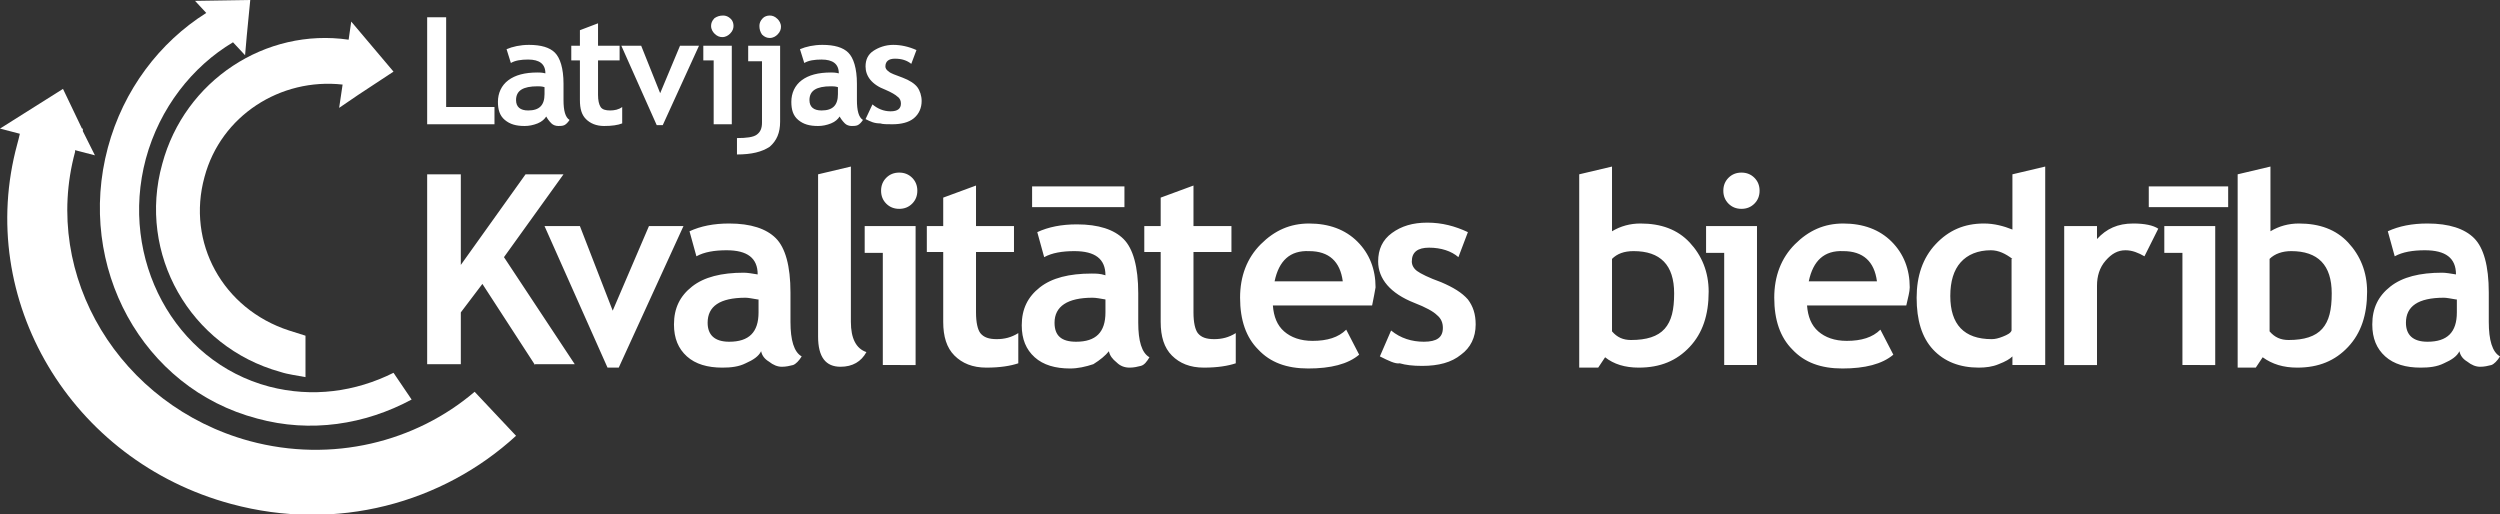
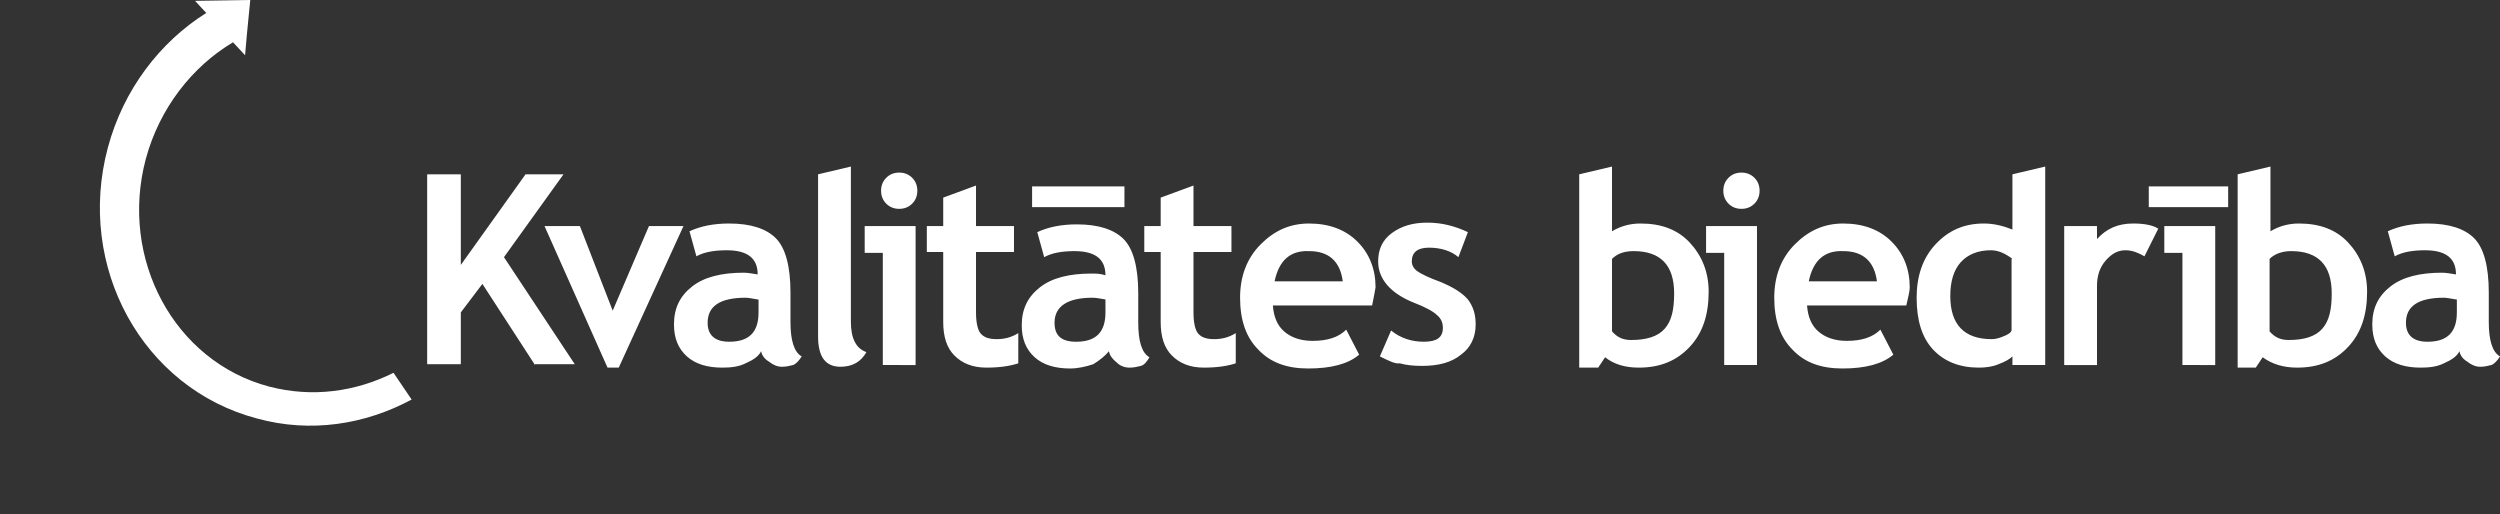
<svg xmlns="http://www.w3.org/2000/svg" version="1.1" id="Layer_1" x="0px" y="0px" viewBox="0 0 289.7 59.6" style="enable-background:new 0 0 289.7 59.6;" xml:space="preserve">
  <rect x="0" y="0" width="289.7" height="59.6" fill="#333333" stroke="none" />
  <style type="text/css">
	.st0{fill:#FFFFFF;}
	.st1{fill-rule:evenodd;clip-rule:evenodd;fill:#FFFFFF;}
</style>
-   <path class="st0" d="M49.5,14.4V2h2.2v10.4h5.6v2H49.5L49.5,14.4z M63.3,13.5c-0.2,0.3-0.5,0.6-1,0.8c-0.5,0.2-1,0.3-1.5,0.3  c-1,0-1.7-0.2-2.3-0.7c-0.6-0.5-0.8-1.2-0.8-2.1c0-1,0.4-1.9,1.2-2.5c0.8-0.6,1.9-0.9,3.4-0.9c0.2,0,0.5,0,0.9,0.1  c0-1.1-0.7-1.6-2-1.6c-0.8,0-1.5,0.1-2,0.4l-0.5-1.6c0.7-0.3,1.6-0.5,2.6-0.5c1.4,0,2.4,0.3,3,0.9c0.6,0.6,1,1.8,1,3.6v1.9  c0,1.2,0.2,2,0.7,2.3c-0.2,0.3-0.4,0.5-0.6,0.6c-0.2,0.1-0.5,0.1-0.7,0.1c-0.3,0-0.6-0.1-0.8-0.3C63.6,14,63.4,13.7,63.3,13.5  L63.3,13.5z M63.1,10.1C62.8,10,62.5,10,62.3,10c-1.7,0-2.5,0.5-2.5,1.6c0,0.8,0.5,1.2,1.4,1.2c1.3,0,1.9-0.6,1.9-1.9V10.1  L63.1,10.1z M67.2,7h-1V5.3h1V3.5l2.1-0.8v2.6h2.5V7h-2.5v4c0,0.6,0.1,1.1,0.3,1.4c0.2,0.3,0.6,0.4,1.1,0.4c0.5,0,1-0.1,1.4-0.4v1.9  c-0.5,0.2-1.2,0.3-2.1,0.3c-0.9,0-1.6-0.3-2.1-0.8c-0.5-0.5-0.7-1.2-0.7-2.2V7L67.2,7z M76.8,14.5L81,5.3h-2.2l-2.3,5.5l-2.2-5.5H72  l4.1,9.2H76.8L76.8,14.5z M83.8,1.8c0.3,0,0.6,0.1,0.9,0.4C84.9,2.4,85,2.7,85,3c0,0.3-0.1,0.6-0.4,0.9c-0.2,0.2-0.5,0.4-0.9,0.4  c-0.3,0-0.6-0.1-0.9-0.4c-0.2-0.2-0.4-0.5-0.4-0.9c0-0.3,0.1-0.6,0.4-0.9C83.1,1.9,83.4,1.8,83.8,1.8L83.8,1.8z M82.7,14.4V7h-1.2  V5.3h3.3v9.1H82.7L82.7,14.4z M89.2,1.8c0.3,0,0.6,0.1,0.9,0.4c0.2,0.2,0.4,0.5,0.4,0.9c0,0.3-0.1,0.6-0.4,0.9  c-0.2,0.2-0.5,0.4-0.9,0.4c-0.3,0-0.6-0.1-0.9-0.4C88.1,3.7,88,3.4,88,3c0-0.3,0.1-0.6,0.4-0.9C88.6,1.9,88.9,1.8,89.2,1.8L89.2,1.8  z M85.4,17.9V16c1.1,0,1.9-0.1,2.3-0.4c0.4-0.3,0.6-0.7,0.6-1.4V7.1h-1.6V5.3h3.7v8.8c0,1.3-0.4,2.2-1.2,2.9  C88.3,17.6,87.1,17.9,85.4,17.9L85.4,17.9z M97.3,13.5c-0.2,0.3-0.5,0.6-1,0.8c-0.5,0.2-1,0.3-1.5,0.3c-1,0-1.7-0.2-2.3-0.7  c-0.6-0.5-0.8-1.2-0.8-2.1c0-1,0.4-1.9,1.2-2.5c0.8-0.6,1.9-0.9,3.4-0.9c0.2,0,0.5,0,0.9,0.1c0-1.1-0.7-1.6-2-1.6  c-0.8,0-1.5,0.1-2,0.4l-0.5-1.6c0.7-0.3,1.6-0.5,2.6-0.5c1.4,0,2.4,0.3,3,0.9c0.6,0.6,1,1.8,1,3.6v1.9c0,1.2,0.2,2,0.7,2.3  c-0.2,0.3-0.4,0.5-0.6,0.6c-0.2,0.1-0.5,0.1-0.7,0.1c-0.3,0-0.6-0.1-0.8-0.3C97.6,14,97.4,13.7,97.3,13.5L97.3,13.5z M97.1,10.1  C96.8,10,96.5,10,96.3,10c-1.7,0-2.5,0.5-2.5,1.6c0,0.8,0.5,1.2,1.4,1.2c1.3,0,1.9-0.6,1.9-1.9V10.1L97.1,10.1z M100.3,13.8l0.8-1.7  c0.6,0.5,1.3,0.8,2.1,0.8c0.8,0,1.2-0.3,1.2-0.9c0-0.3-0.1-0.6-0.4-0.8c-0.2-0.2-0.7-0.5-1.4-0.8c-1.6-0.6-2.3-1.6-2.3-2.7  c0-0.8,0.3-1.4,0.9-1.8c0.6-0.4,1.4-0.7,2.3-0.7c0.9,0,1.8,0.2,2.7,0.6l-0.6,1.6c-0.5-0.4-1.1-0.6-1.9-0.6c-0.7,0-1.1,0.3-1.1,0.9  c0,0.2,0.1,0.4,0.4,0.6c0.2,0.2,0.8,0.4,1.6,0.7c0.8,0.3,1.4,0.7,1.7,1.1c0.3,0.4,0.5,1,0.5,1.6c0,0.8-0.3,1.5-0.9,2  c-0.6,0.5-1.5,0.7-2.5,0.7c-0.6,0-1.1,0-1.4-0.1C101.3,14.3,100.9,14.1,100.3,13.8z" />
  <path class="st0" d="M284.6,34.7c-0.6-0.1-1.1-0.2-1.4-0.2c-3,0-4.4,1-4.4,2.9c0,1.4,0.8,2.2,2.5,2.2c2.3,0,3.4-1.1,3.4-3.4V34.7  L284.6,34.7z M285,40.7c-0.3,0.6-0.9,1-1.8,1.4c-0.8,0.4-1.7,0.5-2.7,0.5c-1.7,0-3.1-0.4-4.1-1.3c-1-0.9-1.5-2.1-1.5-3.7  c0-1.9,0.7-3.3,2.1-4.4c1.4-1.1,3.4-1.6,6-1.6c0.4,0,1,0.1,1.6,0.2c0-1.9-1.2-2.8-3.6-2.8c-1.4,0-2.6,0.2-3.5,0.7l-0.8-2.9  c1.3-0.6,2.8-0.9,4.6-0.9c2.5,0,4.3,0.6,5.4,1.7c1.1,1.1,1.7,3.2,1.7,6.3v3.4c0,2.1,0.4,3.5,1.3,4c-0.3,0.5-0.7,0.9-1,1  c-0.4,0.1-0.8,0.2-1.3,0.2c-0.5,0-1-0.2-1.5-0.6C285.4,41.6,285.1,41.2,285,40.7L285,40.7z M186.8,30v8.4c0.6,0.7,1.3,1,2.2,1  c1.8,0,3.1-0.4,3.9-1.3c0.8-0.9,1.1-2.2,1.1-4.1c0-3.3-1.6-4.9-4.7-4.9C188.2,29.1,187.4,29.4,186.8,30L186.8,30z M186,41.4  l-0.8,1.2H183V20.2l3.8-0.9v7.5c1-0.6,2.1-0.9,3.3-0.9c2.4,0,4.3,0.7,5.7,2.2c1.4,1.5,2.2,3.4,2.2,5.7c0,2.7-0.7,4.8-2.2,6.4  c-1.5,1.6-3.4,2.4-5.9,2.4C188.3,42.6,187,42.2,186,41.4L186,41.4z M263,30v8.4c0.6,0.7,1.3,1,2.2,1c1.8,0,3.1-0.4,3.9-1.3  c0.8-0.9,1.1-2.2,1.1-4.1c0-3.3-1.6-4.9-4.7-4.9C264.5,29.1,263.6,29.4,263,30L263,30z M262.2,41.4l-0.8,1.2h-2.1V20.2l3.8-0.9v7.5  c1-0.6,2.1-0.9,3.3-0.9c2.4,0,4.3,0.7,5.7,2.2c1.4,1.5,2.2,3.4,2.2,5.7c0,2.7-0.7,4.8-2.2,6.4c-1.5,1.6-3.4,2.4-5.9,2.4  C264.6,42.6,263.3,42.2,262.2,41.4L262.2,41.4z M252.9,42.3v-13h-2.1v-3.1h5.9v16.1H252.9L252.9,42.3z M258.2,21.7V24H249v-2.4  H258.2L258.2,21.7z M248.5,29.7c-0.7-0.4-1.4-0.7-2.2-0.7c-0.9,0-1.6,0.4-2.3,1.2c-0.7,0.8-1,1.8-1,2.9v9.2h-3.8V26.2h3.8v1.5  c1.1-1.2,2.4-1.8,4.2-1.8c1.3,0,2.3,0.2,2.9,0.6L248.5,29.7L248.5,29.7z M233.2,30c-0.8-0.6-1.6-1-2.5-1c-1.5,0-2.7,0.5-3.5,1.4  c-0.8,0.9-1.2,2.2-1.2,3.9c0,3.3,1.6,5,4.8,5c0.4,0,0.8-0.1,1.3-0.3c0.5-0.2,0.9-0.4,1-0.7V30L233.2,30z M233.2,42.3v-1  c-0.3,0.3-0.8,0.6-1.6,0.9c-0.7,0.3-1.5,0.4-2.3,0.4c-2.2,0-4-0.7-5.3-2.1c-1.3-1.4-1.9-3.4-1.9-6c0-2.5,0.7-4.6,2.2-6.2  c1.5-1.6,3.3-2.4,5.6-2.4c1.2,0,2.3,0.3,3.3,0.7v-6.4l3.8-0.9v23H233.2L233.2,42.3z M209.6,32.6h7.9c-0.3-2.3-1.6-3.5-3.9-3.5  C211.4,29,210.1,30.2,209.6,32.6L209.6,32.6z M220.9,35.4h-11.5c0.1,1.3,0.5,2.3,1.3,3c0.8,0.7,1.9,1.1,3.3,1.1c1.7,0,3-0.4,3.9-1.3  l1.5,2.9c-1.3,1.1-3.3,1.6-5.9,1.6c-2.5,0-4.4-0.7-5.8-2.2c-1.4-1.4-2.1-3.4-2.1-6c0-2.5,0.8-4.6,2.4-6.2c1.6-1.6,3.4-2.4,5.6-2.4  c2.3,0,4.2,0.7,5.6,2.1c1.4,1.4,2.1,3.2,2.1,5.3C221.3,33.8,221.1,34.5,220.9,35.4L220.9,35.4z M199.8,42.3h3.8V26.2h-5.9v3.1h2.1  V42.3L199.8,42.3z M201.8,20c0.6,0,1.1,0.2,1.5,0.6c0.4,0.4,0.6,0.9,0.6,1.5c0,0.6-0.2,1.1-0.6,1.5c-0.4,0.4-0.9,0.6-1.5,0.6  s-1.1-0.2-1.5-0.6c-0.4-0.4-0.6-0.9-0.6-1.5c0-0.6,0.2-1.1,0.6-1.5C200.7,20.2,201.2,20,201.8,20L201.8,20z M159.9,41.3l1.3-3  c1.1,0.9,2.4,1.3,3.8,1.3c1.5,0,2.2-0.5,2.2-1.6c0-0.6-0.2-1.1-0.7-1.5c-0.4-0.4-1.3-0.9-2.6-1.4c-2.8-1.1-4.2-2.8-4.2-4.8  c0-1.4,0.5-2.5,1.6-3.3c1.1-0.8,2.4-1.2,4.1-1.2c1.7,0,3.2,0.4,4.7,1.1l-1.1,2.9c-0.8-0.7-2-1.1-3.4-1.1c-1.3,0-2,0.5-2,1.6  c0,0.4,0.2,0.8,0.6,1.1c0.4,0.3,1.4,0.8,2.8,1.3c1.4,0.6,2.4,1.2,3.1,2c0.6,0.8,0.9,1.7,0.9,2.9c0,1.5-0.6,2.7-1.7,3.5  c-1.1,0.9-2.6,1.3-4.5,1.3c-1.1,0-1.9-0.1-2.6-0.3C161.7,42.2,160.9,41.8,159.9,41.3L159.9,41.3z M147.7,32.6h7.9  c-0.3-2.3-1.6-3.5-3.9-3.5C149.5,29,148.2,30.2,147.7,32.6L147.7,32.6z M159,35.4h-11.5c0.1,1.3,0.5,2.3,1.3,3  c0.8,0.7,1.9,1.1,3.3,1.1c1.7,0,3-0.4,3.9-1.3l1.5,2.9c-1.3,1.1-3.3,1.6-5.9,1.6c-2.5,0-4.4-0.7-5.8-2.2c-1.4-1.4-2.1-3.4-2.1-6  c0-2.5,0.8-4.6,2.4-6.2c1.6-1.6,3.4-2.4,5.6-2.4c2.3,0,4.2,0.7,5.6,2.1c1.4,1.4,2.1,3.2,2.1,5.3C159.3,33.8,159.2,34.5,159,35.4  L159,35.4z M134.5,29.2h-1.9v-3h1.9v-3.3l3.8-1.4v4.7h4.4v3h-4.4v7c0,1.2,0.2,2,0.5,2.4c0.4,0.5,1,0.7,1.9,0.7  c0.9,0,1.7-0.2,2.5-0.7v3.5c-0.9,0.3-2.1,0.5-3.7,0.5c-1.6,0-2.8-0.5-3.7-1.4c-0.9-0.9-1.3-2.2-1.3-3.9V29.2L134.5,29.2z   M128.5,40.7c0.1,0.5,0.4,0.9,0.9,1.3c0.4,0.4,0.9,0.6,1.5,0.6c0.5,0,0.9-0.1,1.3-0.2c0.4-0.1,0.7-0.5,1-1c-0.9-0.5-1.3-1.9-1.3-4  v-3.4c0-3.1-0.6-5.2-1.7-6.3c-1.1-1.1-2.9-1.7-5.4-1.7c-1.8,0-3.3,0.3-4.6,0.9l0.8,2.9c0.9-0.5,2.1-0.7,3.5-0.7  c2.4,0,3.6,0.9,3.6,2.8c-0.6-0.2-1.1-0.2-1.6-0.2c-2.6,0-4.6,0.5-6,1.6c-1.4,1.1-2.1,2.5-2.1,4.4c0,1.6,0.5,2.8,1.5,3.7  c1,0.9,2.4,1.3,4.1,1.3c0.9,0,1.8-0.2,2.7-0.5C127.5,41.7,128.1,41.2,128.5,40.7L128.5,40.7z M128.1,34.7v1.5c0,2.3-1.1,3.4-3.4,3.4  c-1.7,0-2.5-0.7-2.5-2.2c0-1.9,1.5-2.9,4.4-2.9C127,34.5,127.5,34.6,128.1,34.7L128.1,34.7z M130.3,21.7V24h-10.7v-2.4H130.3  L130.3,21.7z M109.3,29.2h-1.9v-3h1.9v-3.3l3.8-1.4v4.7h4.4v3h-4.4v7c0,1.2,0.2,2,0.5,2.4c0.4,0.5,1,0.7,1.9,0.7  c0.9,0,1.7-0.2,2.5-0.7v3.5c-0.9,0.3-2.1,0.5-3.7,0.5c-1.6,0-2.8-0.5-3.7-1.4c-0.9-0.9-1.3-2.2-1.3-3.9V29.2L109.3,29.2z   M102.3,42.3v-13h-2.1v-3.1h5.9v16.1H102.3L102.3,42.3z M104.2,20c0.6,0,1.1,0.2,1.5,0.6c0.4,0.4,0.6,0.9,0.6,1.5  c0,0.6-0.2,1.1-0.6,1.5c-0.4,0.4-0.9,0.6-1.5,0.6c-0.6,0-1.1-0.2-1.5-0.6c-0.4-0.4-0.6-0.9-0.6-1.5c0-0.6,0.2-1.1,0.6-1.5  C103.1,20.2,103.6,20,104.2,20L104.2,20z M94.8,20.2V39c0,2.4,0.9,3.5,2.6,3.5c1.4,0,2.4-0.6,3-1.7c-1.2-0.4-1.8-1.6-1.8-3.5V19.3  L94.8,20.2L94.8,20.2z M87.8,34.7c-0.6-0.1-1.1-0.2-1.4-0.2c-3,0-4.4,1-4.4,2.9c0,1.4,0.8,2.2,2.5,2.2c2.3,0,3.4-1.1,3.4-3.4V34.7  L87.8,34.7z M88.2,40.7c-0.3,0.6-0.9,1-1.8,1.4c-0.8,0.4-1.7,0.5-2.7,0.5c-1.7,0-3.1-0.4-4.1-1.3c-1-0.9-1.5-2.1-1.5-3.7  c0-1.9,0.7-3.3,2.1-4.4c1.4-1.1,3.4-1.6,6-1.6c0.4,0,1,0.1,1.6,0.2c0-1.9-1.2-2.8-3.6-2.8c-1.4,0-2.6,0.2-3.5,0.7l-0.8-2.9  c1.3-0.6,2.8-0.9,4.6-0.9c2.5,0,4.3,0.6,5.4,1.7c1.1,1.1,1.7,3.2,1.7,6.3v3.4c0,2.1,0.4,3.5,1.3,4c-0.3,0.5-0.7,0.9-1,1  c-0.4,0.1-0.8,0.2-1.3,0.2c-0.5,0-1-0.2-1.5-0.6C88.6,41.6,88.3,41.2,88.2,40.7L88.2,40.7z M71.7,42.6l7.5-16.4h-4L71,36l-3.8-9.8  h-4.1l7.3,16.4H71.7L71.7,42.6z M62,42.3l-6.1-9.4l-2.5,3.3v6h-3.9v-22h3.9v10.5l7.5-10.5h4.4l-6.9,9.6l8.2,12.4H62z" />
  <path class="st1" d="M27,4.9c-4.7,2.8-8.5,7.6-10.1,13.5C13.8,30,20.2,41.9,31.2,44.8c5,1.3,10,0.6,14.4-1.6l2.1,3.1  c-5.4,2.9-11.7,3.9-17.9,2.2C16.5,45,8.8,30.9,12.5,17.1c1.8-6.7,6-12.2,11.4-15.6l-1.3-1.4L29,0l-0.4,4.1l-0.2,2.3L27,4.9z" />
-   <path class="st1" d="M55,45.4c-6.8,5.8-16.5,8.3-26.1,5.7C13.9,47,4.8,32,8.7,17.6l0-0.2l2.3,0.6l-1.4-2.8L9.6,15l0-0.1l-0.1,0  l-2.2-4.6L0,14.9l2.3,0.6C2.2,16,2.1,16.3,2,16.7c-4.9,18,6.2,36.7,24.8,41.7c12.2,3.3,24.5-0.1,33-7.9L55,45.4z" />
-   <path class="st0" d="M39.3,12.5l0.4-2.7c-7.2-0.8-14.1,3.6-16,10.7c-2.1,7.6,2.1,15.3,9.8,17.8l1.9,0.6v4.8c-1-0.2-2-0.3-2.9-0.6  l0,0C22,40.2,15.9,29.4,18.8,19c2.6-9.7,12-15.8,21.6-14.4l0.3-2.1l4.9,5.8L41.5,11L39.3,12.5z" />
</svg>